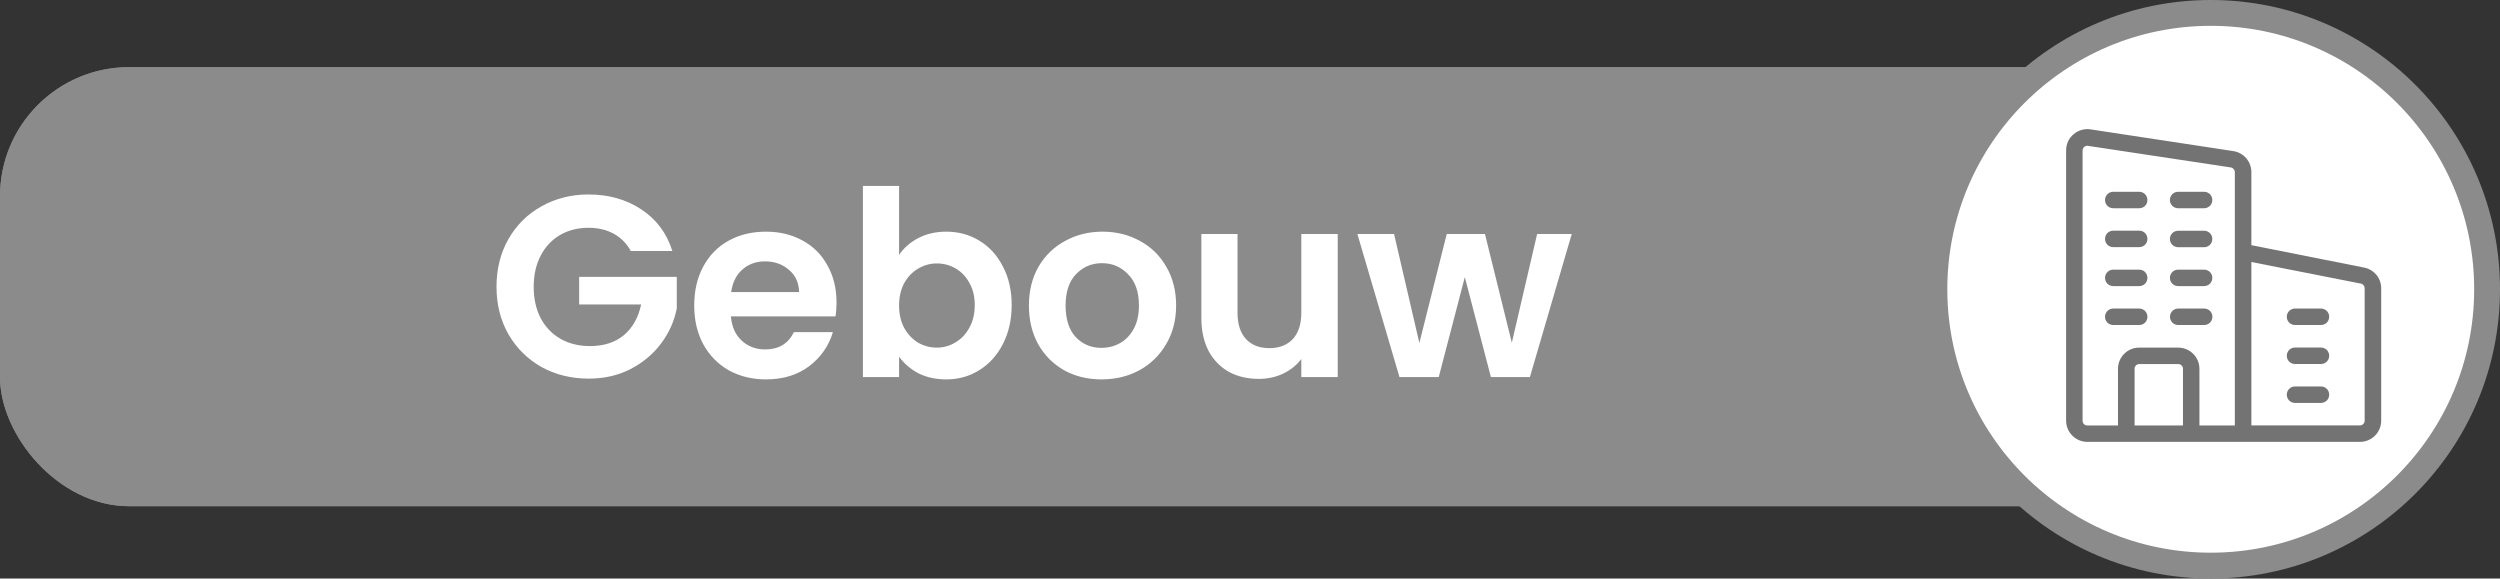
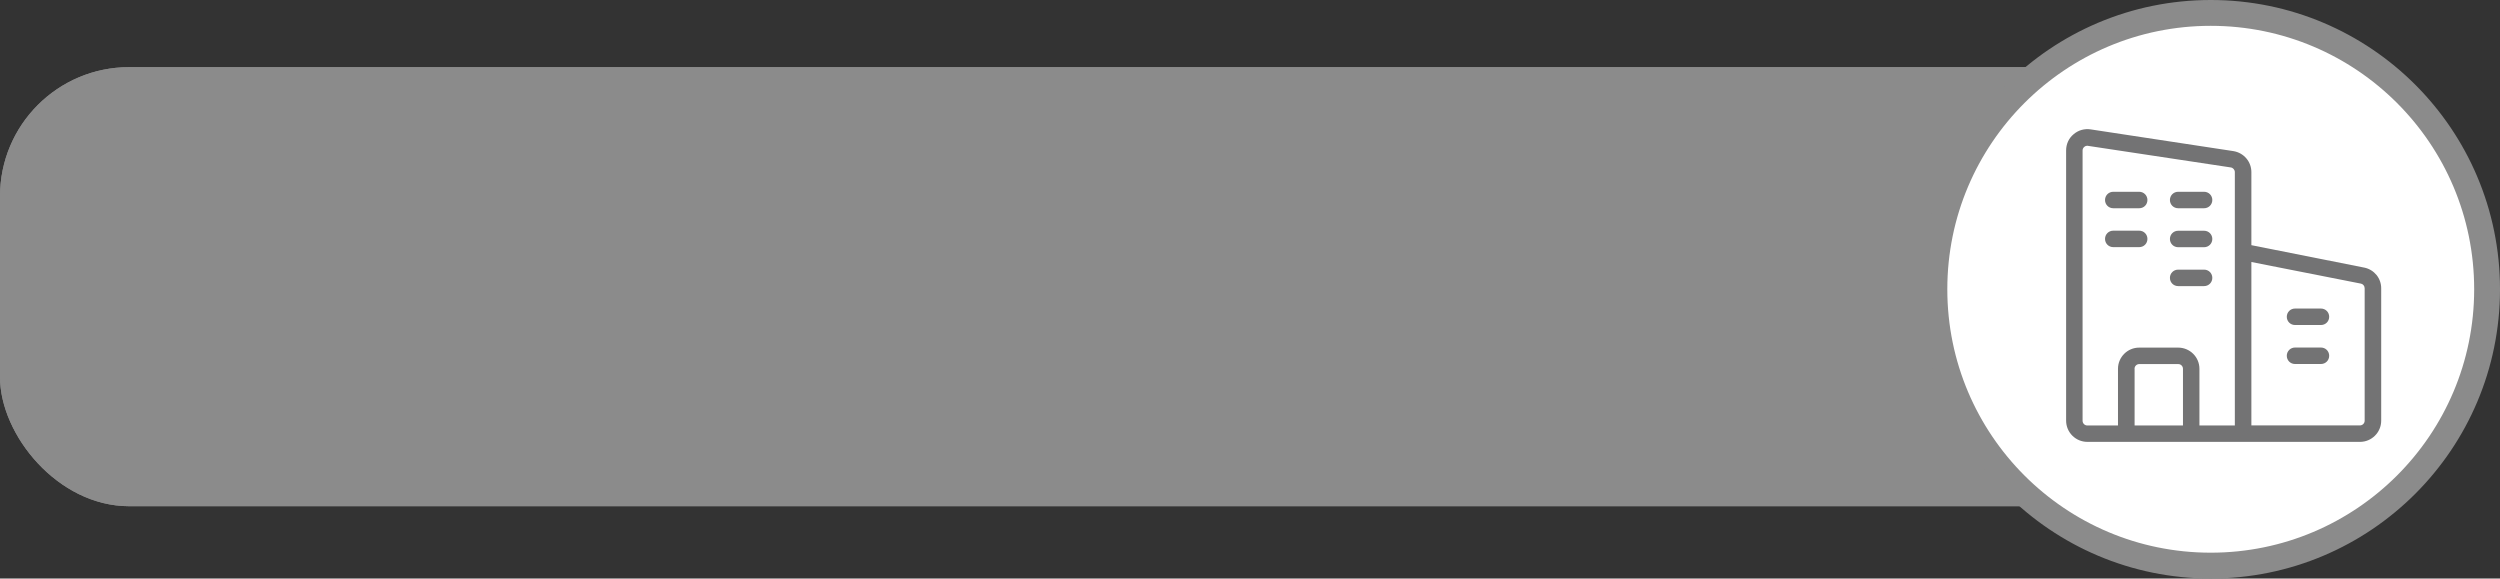
<svg xmlns="http://www.w3.org/2000/svg" width="484" height="112" viewBox="0 0 484 112" fill="none">
  <rect x="0" y="0" width="484" height="112" fill="#333333" stroke="none" />
  <rect y="13" width="457" height="85" rx="25" fill="#8B8B8B" />
  <path d="M144.248 43.75V52.5H155.998V58.05H144.248V67.3H157.498V73H137.248V38.05H157.498V43.75H144.248ZM179.209 44.9C182.509 44.9 185.176 45.95 187.209 48.05C189.243 50.117 190.259 53.017 190.259 56.75V73H183.259V57.7C183.259 55.5 182.709 53.817 181.609 52.65C180.509 51.45 179.009 50.85 177.109 50.85C175.176 50.85 173.643 51.45 172.509 52.65C171.409 53.817 170.859 55.5 170.859 57.7V73H163.859V45.3H170.859V48.75C171.793 47.55 172.976 46.617 174.409 45.95C175.876 45.25 177.476 44.9 179.209 44.9ZM222.666 58.55C222.666 59.55 222.599 60.45 222.466 61.25H202.216C202.382 63.25 203.082 64.817 204.316 65.95C205.549 67.083 207.066 67.65 208.866 67.65C211.466 67.65 213.316 66.533 214.416 64.3H221.966C221.166 66.967 219.632 69.167 217.366 70.9C215.099 72.6 212.316 73.45 209.016 73.45C206.349 73.45 203.949 72.867 201.816 71.7C199.716 70.5 198.066 68.817 196.866 66.65C195.699 64.483 195.116 61.983 195.116 59.15C195.116 56.283 195.699 53.767 196.866 51.6C198.032 49.433 199.666 47.767 201.766 46.6C203.866 45.433 206.282 44.85 209.016 44.85C211.649 44.85 213.999 45.417 216.066 46.55C218.166 47.683 219.782 49.3 220.916 51.4C222.082 53.467 222.666 55.85 222.666 58.55ZM215.416 56.55C215.382 54.75 214.732 53.317 213.466 52.25C212.199 51.15 210.649 50.6 208.816 50.6C207.082 50.6 205.616 51.133 204.416 52.2C203.249 53.233 202.532 54.683 202.266 56.55H215.416ZM234.775 49.6C235.675 48.133 236.842 46.983 238.275 46.15C239.742 45.317 241.409 44.9 243.275 44.9V52.25H241.425C239.225 52.25 237.559 52.767 236.425 53.8C235.325 54.833 234.775 56.633 234.775 59.2V73H227.775V45.3H234.775V49.6ZM258.84 44.85C260.907 44.85 262.723 45.267 264.29 46.1C265.857 46.9 267.09 47.95 267.99 49.25V45.3H275.04V73.2C275.04 75.767 274.523 78.05 273.49 80.05C272.457 82.083 270.907 83.683 268.84 84.85C266.773 86.05 264.273 86.65 261.34 86.65C257.407 86.65 254.173 85.733 251.64 83.9C249.14 82.067 247.723 79.567 247.39 76.4H254.34C254.707 77.667 255.49 78.667 256.69 79.4C257.923 80.167 259.407 80.55 261.14 80.55C263.173 80.55 264.823 79.933 266.09 78.7C267.357 77.5 267.99 75.667 267.99 73.2V68.9C267.09 70.2 265.84 71.283 264.24 72.15C262.673 73.017 260.873 73.45 258.84 73.45C256.507 73.45 254.373 72.85 252.44 71.65C250.507 70.45 248.973 68.767 247.84 66.6C246.74 64.4 246.19 61.883 246.19 59.05C246.19 56.25 246.74 53.767 247.84 51.6C248.973 49.433 250.49 47.767 252.39 46.6C254.323 45.433 256.473 44.85 258.84 44.85ZM267.99 59.15C267.99 57.45 267.657 56 266.99 54.8C266.323 53.567 265.423 52.633 264.29 52C263.157 51.333 261.94 51 260.64 51C259.34 51 258.14 51.317 257.04 51.95C255.94 52.583 255.04 53.517 254.34 54.75C253.673 55.95 253.34 57.383 253.34 59.05C253.34 60.717 253.673 62.183 254.34 63.45C255.04 64.683 255.94 65.633 257.04 66.3C258.173 66.967 259.373 67.3 260.64 67.3C261.94 67.3 263.157 66.983 264.29 66.35C265.423 65.683 266.323 64.75 266.99 63.55C267.657 62.317 267.99 60.85 267.99 59.15ZM285.427 42C284.193 42 283.16 41.617 282.327 40.85C281.527 40.05 281.127 39.067 281.127 37.9C281.127 36.733 281.527 35.767 282.327 35C283.16 34.2 284.193 33.8 285.427 33.8C286.66 33.8 287.677 34.2 288.477 35C289.31 35.767 289.727 36.733 289.727 37.9C289.727 39.067 289.31 40.05 288.477 40.85C287.677 41.617 286.66 42 285.427 42ZM288.877 45.3V73H281.877V45.3H288.877ZM321.543 58.55C321.543 59.55 321.476 60.45 321.343 61.25H301.093C301.259 63.25 301.959 64.817 303.193 65.95C304.426 67.083 305.943 67.65 307.743 67.65C310.343 67.65 312.193 66.533 313.293 64.3H320.843C320.043 66.967 318.509 69.167 316.243 70.9C313.976 72.6 311.193 73.45 307.893 73.45C305.226 73.45 302.826 72.867 300.693 71.7C298.593 70.5 296.943 68.817 295.743 66.65C294.576 64.483 293.993 61.983 293.993 59.15C293.993 56.283 294.576 53.767 295.743 51.6C296.909 49.433 298.543 47.767 300.643 46.6C302.743 45.433 305.159 44.85 307.893 44.85C310.526 44.85 312.876 45.417 314.943 46.55C317.043 47.683 318.659 49.3 319.793 51.4C320.959 53.467 321.543 55.85 321.543 58.55ZM314.293 56.55C314.259 54.75 313.609 53.317 312.343 52.25C311.076 51.15 309.526 50.6 307.693 50.6C305.959 50.6 304.493 51.133 303.293 52.2C302.126 53.233 301.409 54.683 301.143 56.55H314.293Z" fill="white" />
  <rect y="13" width="457" height="85" rx="25" fill="#8B8B8B" />
-   <path d="M122.123 48.6C121.323 47.133 120.223 46.017 118.823 45.25C117.423 44.483 115.79 44.1 113.923 44.1C111.856 44.1 110.023 44.567 108.423 45.5C106.823 46.433 105.573 47.767 104.673 49.5C103.773 51.233 103.323 53.233 103.323 55.5C103.323 57.833 103.773 59.867 104.673 61.6C105.606 63.333 106.89 64.667 108.523 65.6C110.156 66.533 112.056 67 114.223 67C116.89 67 119.073 66.3 120.773 64.9C122.473 63.467 123.59 61.483 124.123 58.95H112.123V53.6H131.023V59.7C130.556 62.133 129.556 64.383 128.023 66.45C126.49 68.517 124.506 70.183 122.073 71.45C119.673 72.683 116.973 73.3 113.973 73.3C110.606 73.3 107.556 72.55 104.823 71.05C102.123 69.517 99.99 67.4 98.423 64.7C96.89 62 96.123 58.933 96.123 55.5C96.123 52.067 96.89 49 98.423 46.3C99.99 43.567 102.123 41.45 104.823 39.95C107.556 38.417 110.59 37.65 113.923 37.65C117.856 37.65 121.273 38.617 124.173 40.55C127.073 42.45 129.073 45.133 130.173 48.6H122.123ZM161.952 58.55C161.952 59.55 161.885 60.45 161.752 61.25H141.502C141.669 63.25 142.369 64.817 143.602 65.95C144.835 67.083 146.352 67.65 148.152 67.65C150.752 67.65 152.602 66.533 153.702 64.3H161.252C160.452 66.967 158.919 69.167 156.652 70.9C154.385 72.6 151.602 73.45 148.302 73.45C145.635 73.45 143.235 72.867 141.102 71.7C139.002 70.5 137.352 68.817 136.152 66.65C134.985 64.483 134.402 61.983 134.402 59.15C134.402 56.283 134.985 53.767 136.152 51.6C137.319 49.433 138.952 47.767 141.052 46.6C143.152 45.433 145.569 44.85 148.302 44.85C150.935 44.85 153.285 45.417 155.352 46.55C157.452 47.683 159.069 49.3 160.202 51.4C161.369 53.467 161.952 55.85 161.952 58.55ZM154.702 56.55C154.669 54.75 154.019 53.317 152.752 52.25C151.485 51.15 149.935 50.6 148.102 50.6C146.369 50.6 144.902 51.133 143.702 52.2C142.535 53.233 141.819 54.683 141.552 56.55H154.702ZM174.061 49.35C174.961 48.017 176.195 46.933 177.761 46.1C179.361 45.267 181.178 44.85 183.211 44.85C185.578 44.85 187.711 45.433 189.611 46.6C191.545 47.767 193.061 49.433 194.161 51.6C195.295 53.733 195.861 56.217 195.861 59.05C195.861 61.883 195.295 64.4 194.161 66.6C193.061 68.767 191.545 70.45 189.611 71.65C187.711 72.85 185.578 73.45 183.211 73.45C181.145 73.45 179.328 73.05 177.761 72.25C176.228 71.417 174.995 70.35 174.061 69.05V73H167.061V36H174.061V49.35ZM188.711 59.05C188.711 57.383 188.361 55.95 187.661 54.75C186.995 53.517 186.095 52.583 184.961 51.95C183.861 51.317 182.661 51 181.361 51C180.095 51 178.895 51.333 177.761 52C176.661 52.633 175.761 53.567 175.061 54.8C174.395 56.033 174.061 57.483 174.061 59.15C174.061 60.817 174.395 62.267 175.061 63.5C175.761 64.733 176.661 65.683 177.761 66.35C178.895 66.983 180.095 67.3 181.361 67.3C182.661 67.3 183.861 66.967 184.961 66.3C186.095 65.633 186.995 64.683 187.661 63.45C188.361 62.217 188.711 60.75 188.711 59.05ZM213.248 73.45C210.581 73.45 208.181 72.867 206.048 71.7C203.915 70.5 202.231 68.817 200.998 66.65C199.798 64.483 199.198 61.983 199.198 59.15C199.198 56.317 199.815 53.817 201.048 51.65C202.315 49.483 204.031 47.817 206.198 46.65C208.365 45.45 210.781 44.85 213.448 44.85C216.115 44.85 218.531 45.45 220.698 46.65C222.865 47.817 224.565 49.483 225.798 51.65C227.065 53.817 227.698 56.317 227.698 59.15C227.698 61.983 227.048 64.483 225.748 66.65C224.481 68.817 222.748 70.5 220.548 71.7C218.381 72.867 215.948 73.45 213.248 73.45ZM213.248 67.35C214.515 67.35 215.698 67.05 216.798 66.45C217.931 65.817 218.831 64.883 219.498 63.65C220.165 62.417 220.498 60.917 220.498 59.15C220.498 56.517 219.798 54.5 218.398 53.1C217.031 51.667 215.348 50.95 213.348 50.95C211.348 50.95 209.665 51.667 208.298 53.1C206.965 54.5 206.298 56.517 206.298 59.15C206.298 61.783 206.948 63.817 208.248 65.25C209.581 66.65 211.248 67.35 213.248 67.35ZM258.983 45.3V73H251.933V69.5C251.033 70.7 249.849 71.65 248.383 72.35C246.949 73.017 245.383 73.35 243.683 73.35C241.516 73.35 239.599 72.9 237.933 72C236.266 71.067 234.949 69.717 233.983 67.95C233.049 66.15 232.583 64.017 232.583 61.55V45.3H239.583V60.55C239.583 62.75 240.133 64.45 241.233 65.65C242.333 66.817 243.833 67.4 245.733 67.4C247.666 67.4 249.183 66.817 250.283 65.65C251.383 64.45 251.933 62.75 251.933 60.55V45.3H258.983ZM304.289 45.3L296.189 73H288.639L283.589 53.65L278.539 73H270.939L262.789 45.3H269.889L274.789 66.4L280.089 45.3H287.489L292.689 66.35L297.589 45.3H304.289Z" fill="white" />
  <circle cx="428" cy="56" r="53.5" fill="white" stroke="#8B8B8B" stroke-width="5" />
  <path d="M457.728 51.81L435.867 47.466V33.32C435.867 31.303 434.414 29.597 432.411 29.258L404.795 25.055C403.582 24.858 402.369 25.196 401.453 25.986C400.522 26.748 400 27.89 400 29.117V81.443C400 83.714 401.848 85.547 404.118 85.547H456.896C459.166 85.547 461 83.7 461 81.443V55.816C461 53.87 459.66 52.219 457.742 51.81H457.728ZM457.798 55.816V81.443C457.798 81.951 457.389 82.36 456.882 82.36H435.867V50.724L457.093 54.913C457.502 54.998 457.798 55.379 457.798 55.816ZM413.244 71.401C413.244 70.893 413.653 70.484 414.16 70.484H421.706C422.214 70.484 422.623 70.893 422.623 71.401V82.374H413.258V71.401H413.244ZM421.692 67.297H414.146C411.876 67.297 410.042 69.144 410.042 71.401V82.374H404.104C403.597 82.374 403.188 81.965 403.188 81.457V29.131C403.188 28.849 403.3 28.623 403.526 28.426C403.695 28.285 403.879 28.214 404.104 28.214C404.147 28.214 404.203 28.214 404.274 28.243L431.889 32.417C432.341 32.488 432.665 32.883 432.665 33.334V82.374H425.81V71.401C425.81 69.13 423.963 67.297 421.692 67.297Z" fill="#737374" />
  <path d="M449.336 59.735H444.315C443.427 59.735 442.722 60.441 442.722 61.329C442.722 62.218 443.427 62.923 444.315 62.923H449.336C450.225 62.923 450.93 62.218 450.93 61.329C450.93 60.441 450.225 59.735 449.336 59.735Z" fill="#737374" />
  <path d="M449.336 67.283H444.315C443.427 67.283 442.722 67.988 442.722 68.877C442.722 69.766 443.427 70.471 444.315 70.471H449.336C450.225 70.471 450.93 69.766 450.93 68.877C450.93 67.988 450.225 67.283 449.336 67.283Z" fill="#737374" />
-   <path d="M449.336 74.816H444.315C443.427 74.816 442.722 75.522 442.722 76.41C442.722 77.299 443.427 78.004 444.315 78.004H449.336C450.225 78.004 450.93 77.299 450.93 76.41C450.93 75.522 450.225 74.816 449.336 74.816Z" fill="#737374" />
  <path d="M421.689 40.316H426.711C427.599 40.316 428.304 39.611 428.304 38.723C428.304 37.834 427.599 37.129 426.711 37.129H421.689C420.801 37.129 420.096 37.834 420.096 38.723C420.096 39.611 420.801 40.316 421.689 40.316Z" fill="#737374" />
  <path d="M421.689 47.86H426.711C427.599 47.86 428.304 47.155 428.304 46.267C428.304 45.378 427.599 44.673 426.711 44.673H421.689C420.801 44.673 420.096 45.378 420.096 46.267C420.096 47.155 420.801 47.86 421.689 47.86Z" fill="#737374" />
  <path d="M421.689 55.39H426.711C427.599 55.39 428.304 54.684 428.304 53.796C428.304 52.907 427.599 52.202 426.711 52.202H421.689C420.801 52.202 420.096 52.907 420.096 53.796C420.096 54.684 420.801 55.39 421.689 55.39Z" fill="#737374" />
-   <path d="M428.32 61.329C428.32 60.426 427.615 59.735 426.726 59.735H421.705C420.817 59.735 420.111 60.441 420.111 61.329C420.111 62.218 420.817 62.923 421.705 62.923H426.726C427.615 62.923 428.32 62.218 428.32 61.329Z" fill="#737374" />
-   <path d="M414.148 59.735H409.127C408.238 59.735 407.533 60.441 407.533 61.329C407.533 62.218 408.238 62.923 409.127 62.923H414.148C415.051 62.923 415.742 62.218 415.742 61.329C415.742 60.441 415.037 59.735 414.148 59.735Z" fill="#737374" />
  <path d="M414.148 37.129H409.127C408.238 37.129 407.533 37.834 407.533 38.723C407.533 39.611 408.238 40.316 409.127 40.316H414.148C415.051 40.316 415.742 39.611 415.742 38.723C415.742 37.834 415.037 37.129 414.148 37.129Z" fill="#737374" />
  <path d="M414.148 44.658H409.127C408.238 44.658 407.533 45.363 407.533 46.252C407.533 47.141 408.238 47.846 409.127 47.846H414.148C415.051 47.846 415.742 47.141 415.742 46.252C415.742 45.363 415.037 44.658 414.148 44.658Z" fill="#737374" />
-   <path d="M414.148 52.202H409.127C408.238 52.202 407.533 52.907 407.533 53.796C407.533 54.684 408.238 55.39 409.127 55.39H414.148C415.051 55.39 415.742 54.684 415.742 53.796C415.742 52.907 415.037 52.202 414.148 52.202Z" fill="#737374" />
</svg>